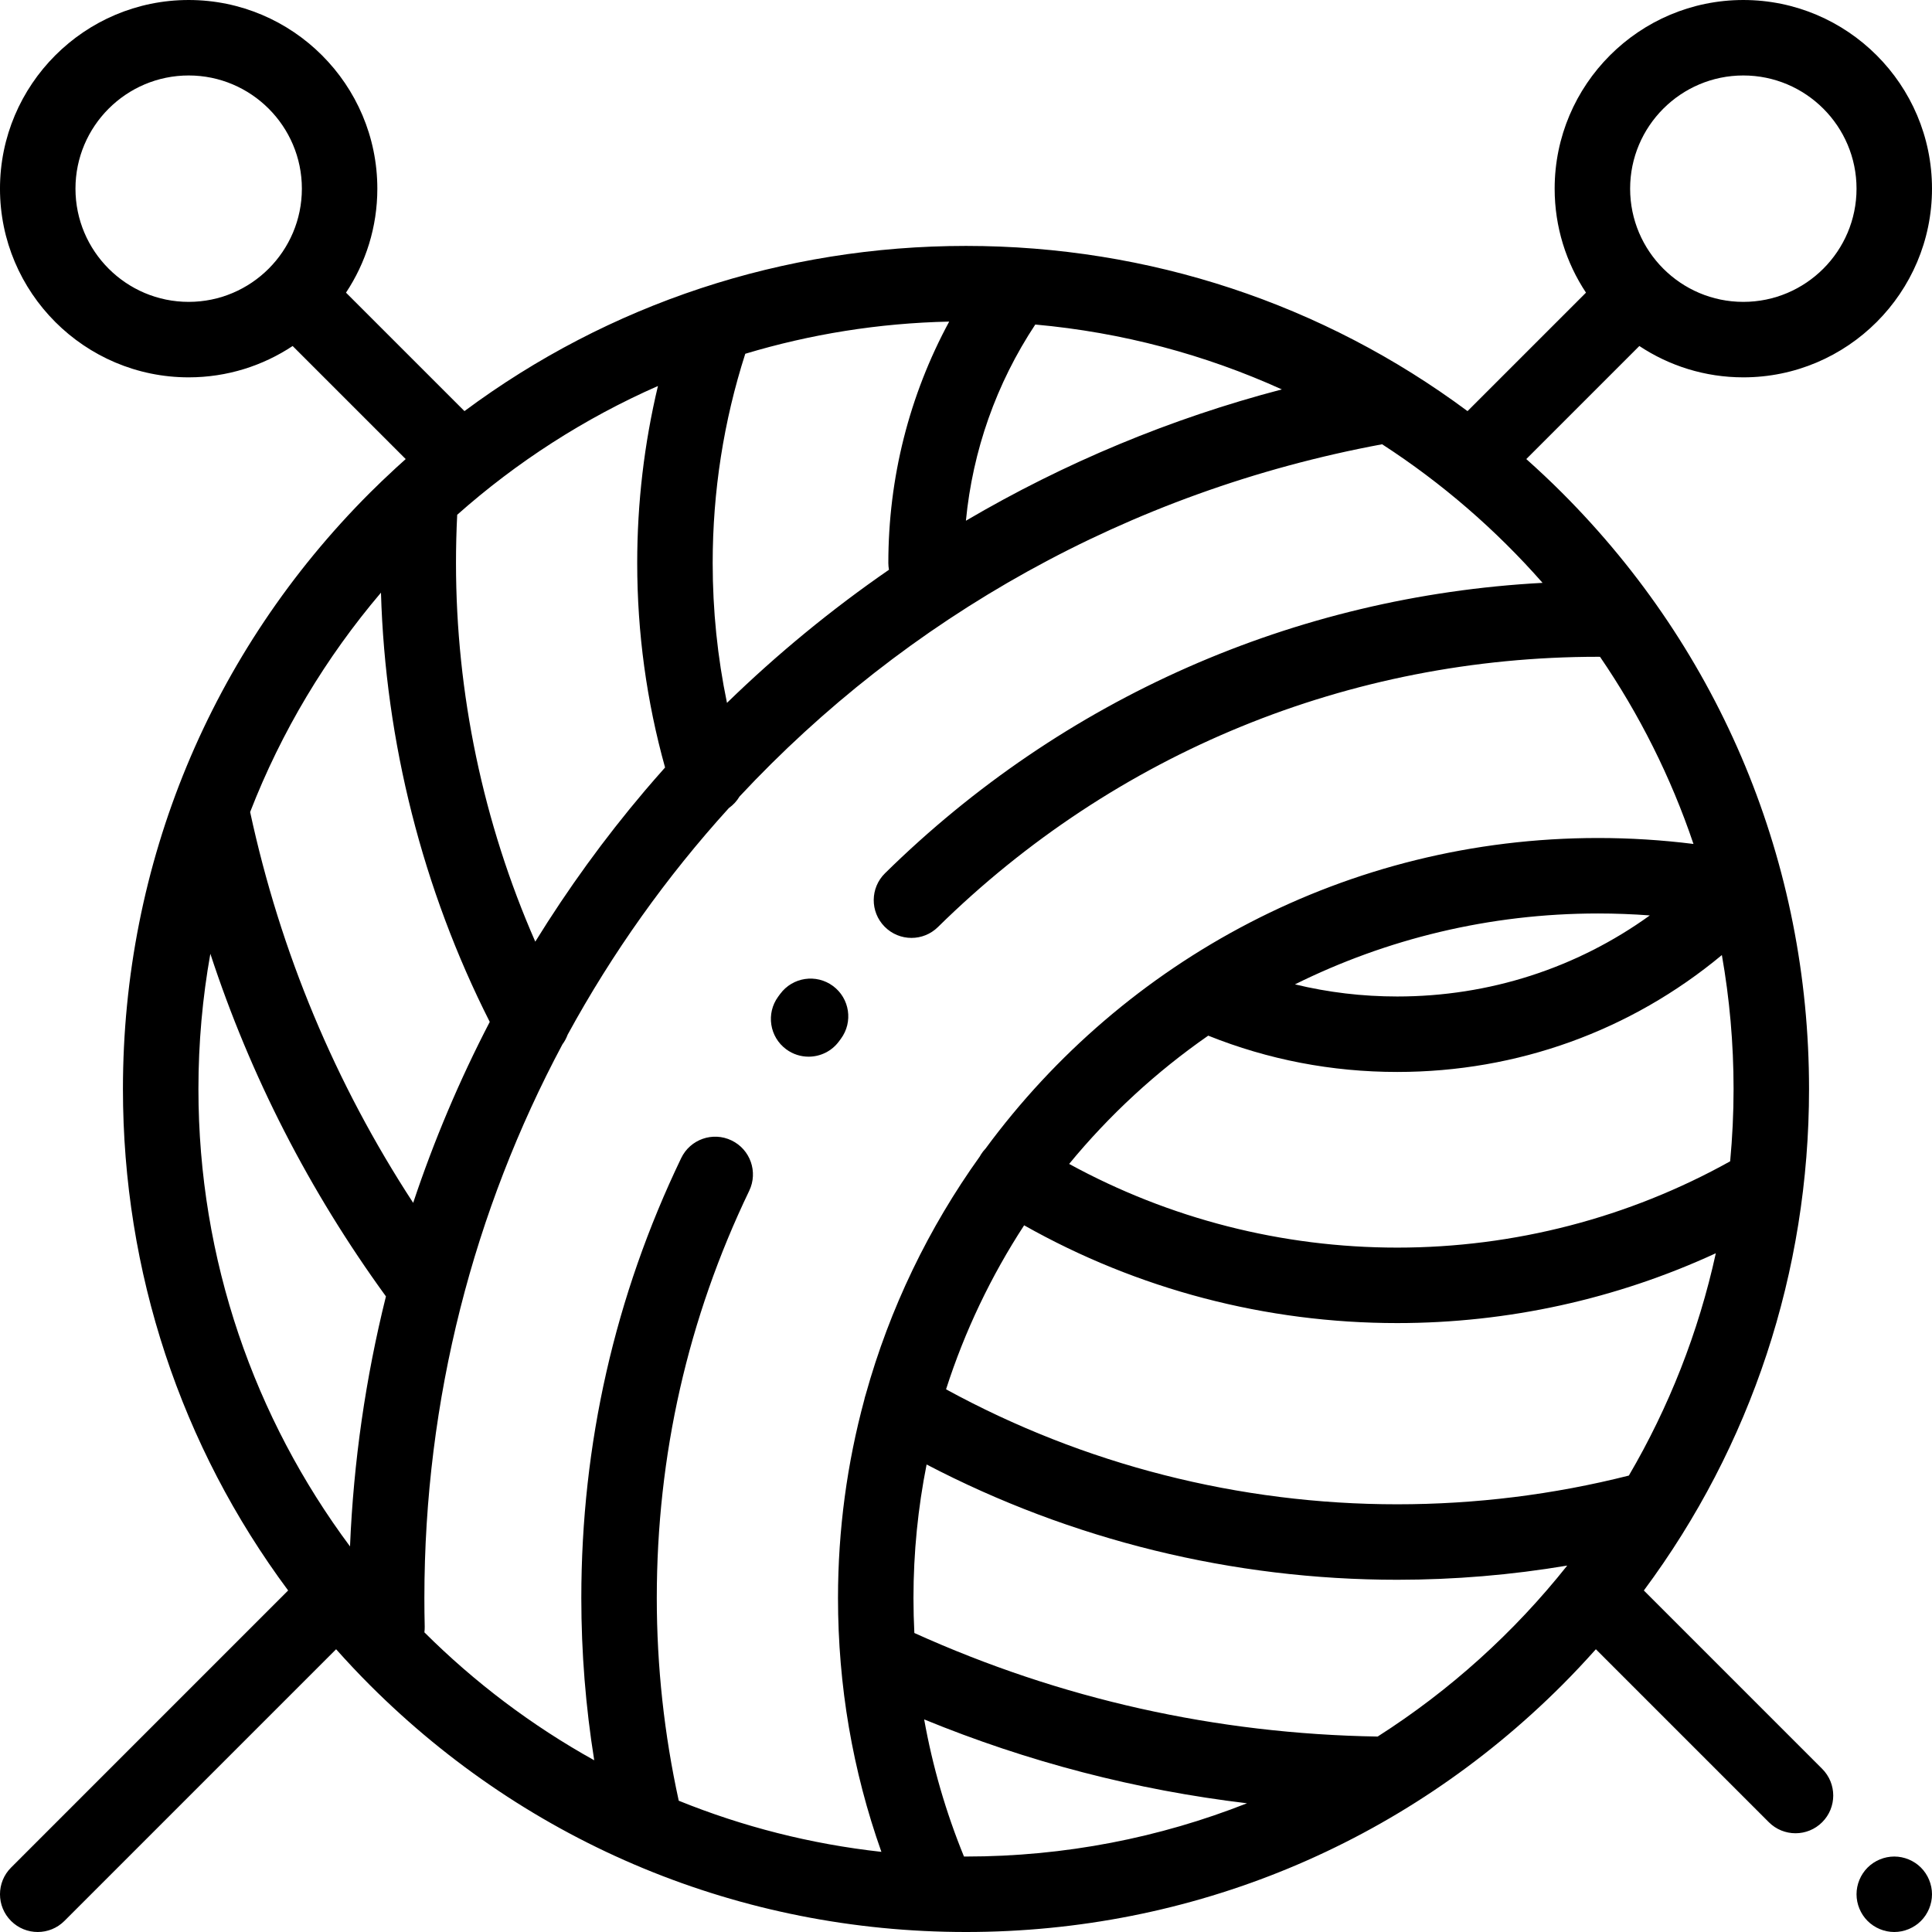
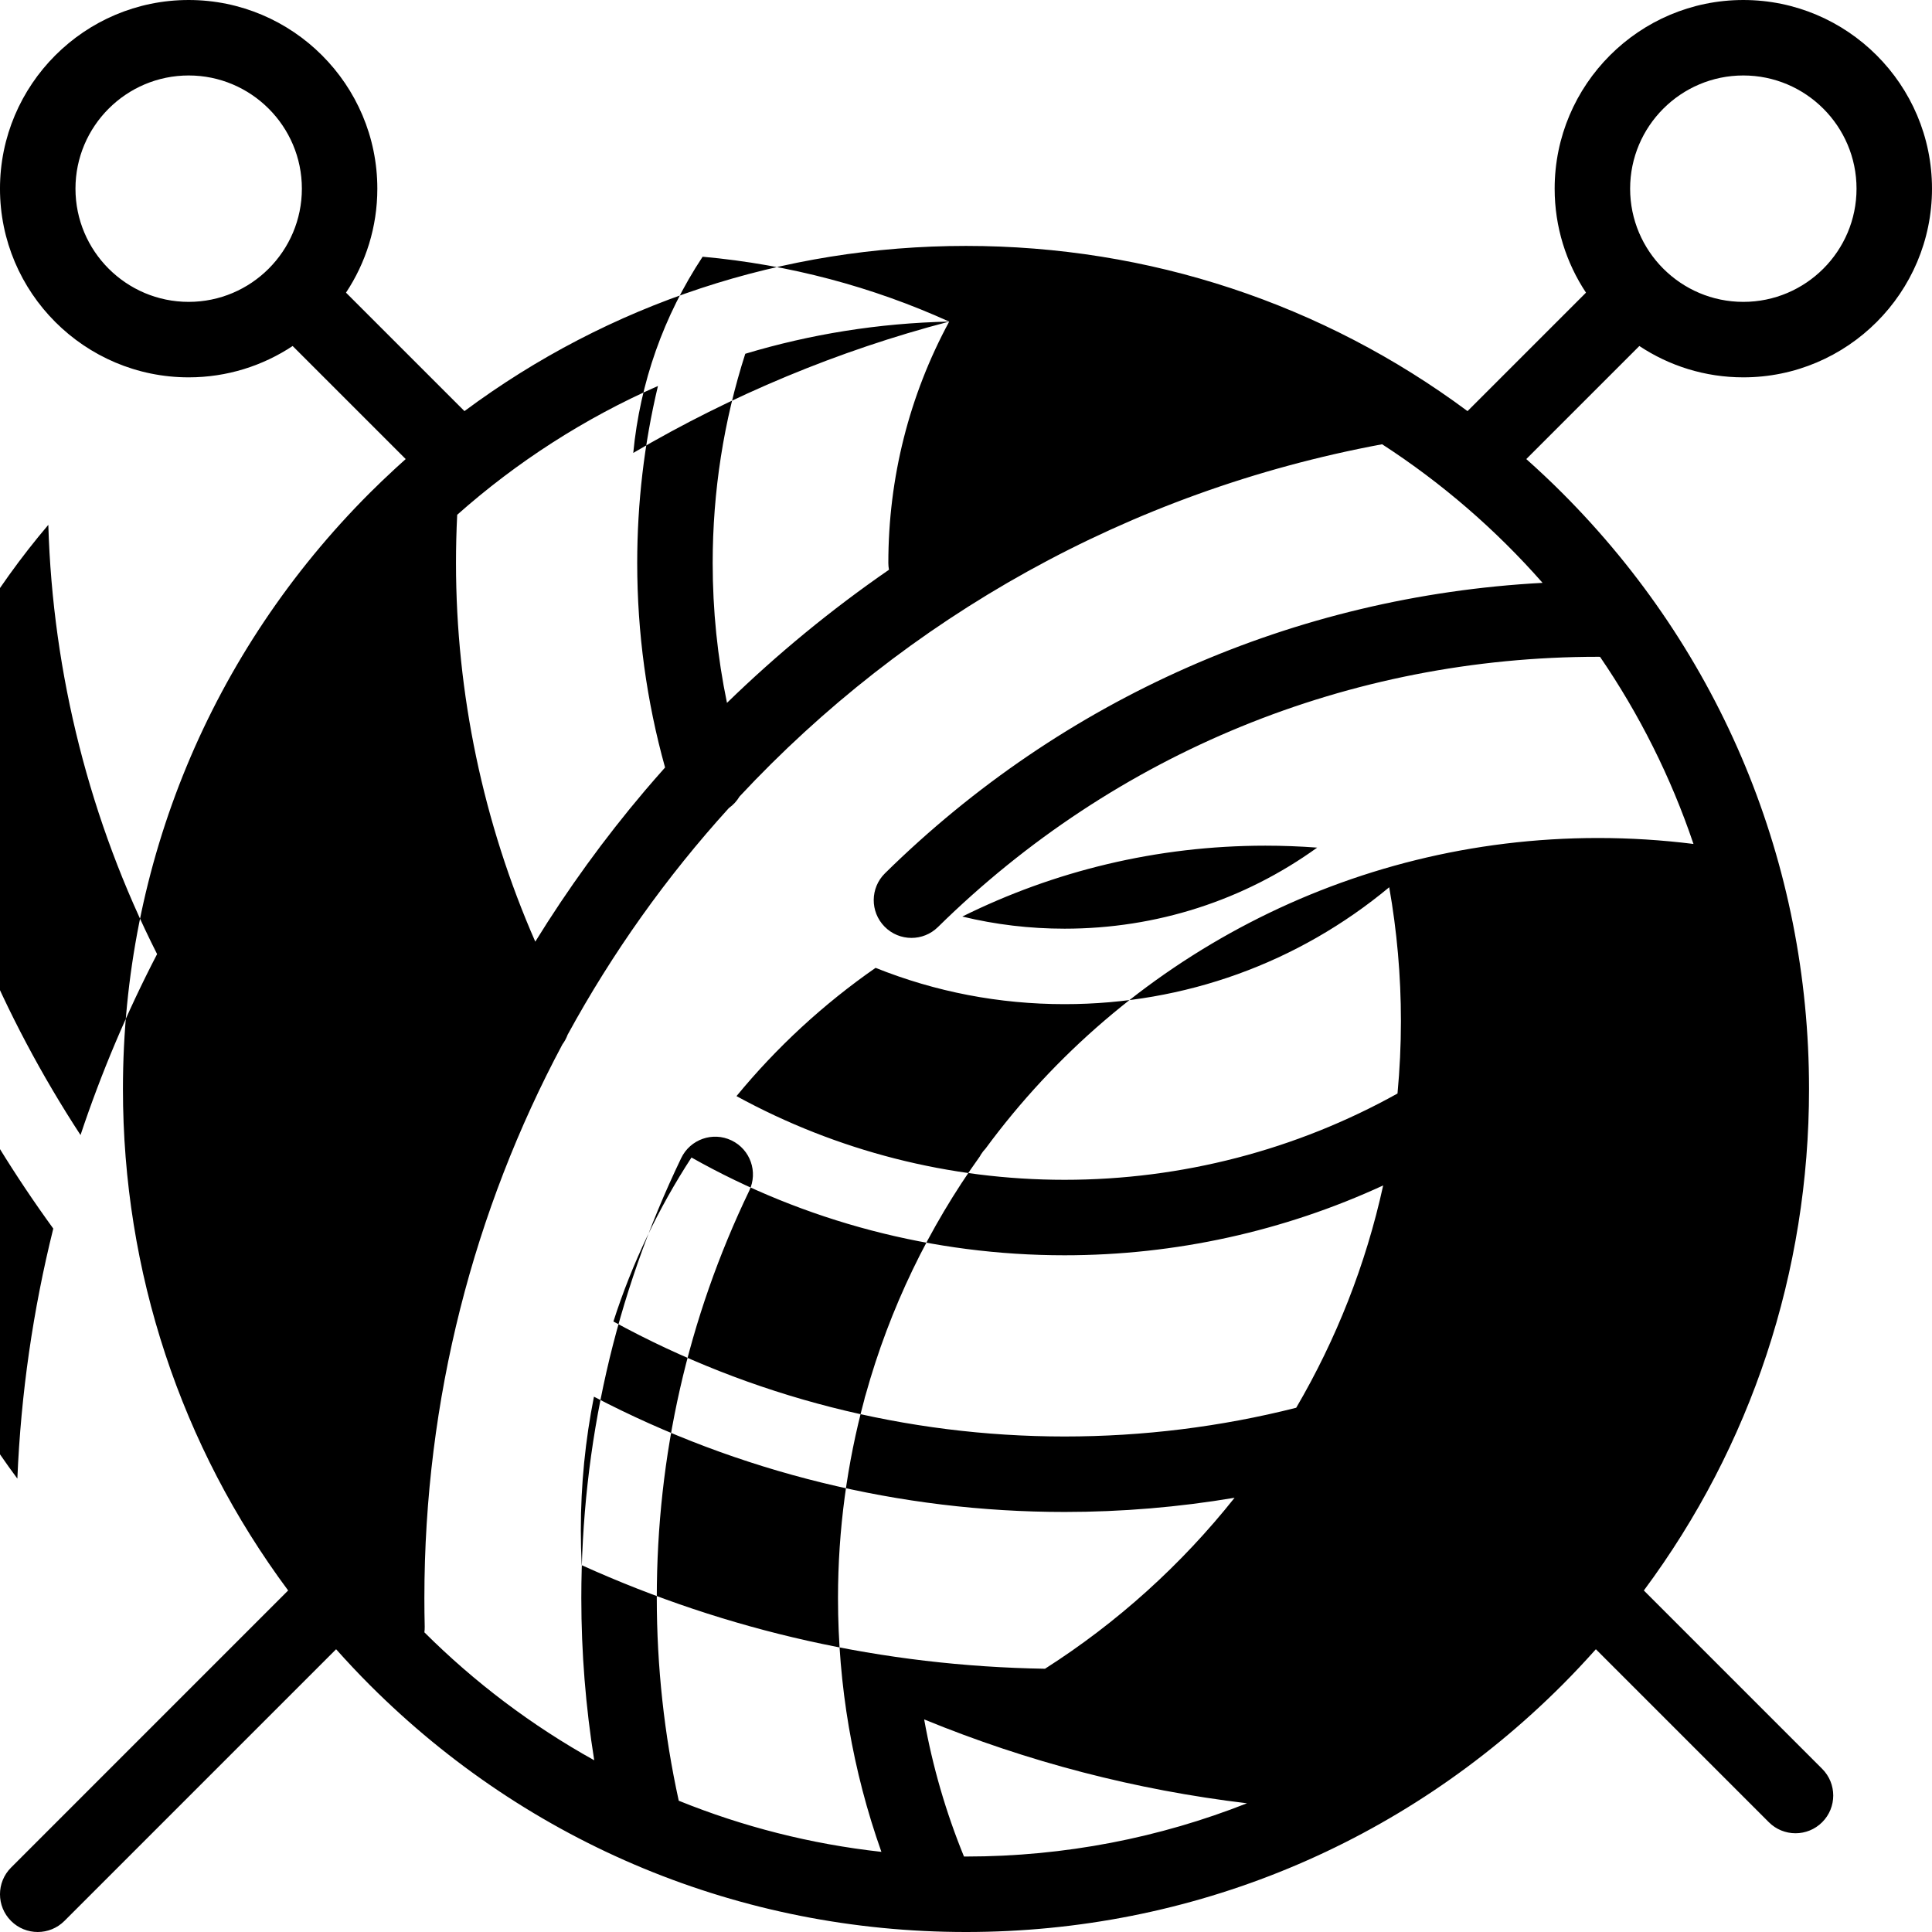
<svg xmlns="http://www.w3.org/2000/svg" viewBox="0 0 512 512">
-   <path d="m435.637 421.496c28.418-38.242 43.777-84.395 43.777-132.91 0-59.68-23.238-115.781-65.438-157.98-3.086-3.09-6.258-6.062-9.492-8.949l29.961-29.961c7.906 5.242 17.379 8.305 27.555 8.305 27.57 0 50-22.43 50-50s-22.43-50-50-50-50 22.43-50 50c0 10.176 3.062 19.648 8.305 27.555l-31.395 31.395c-38.238-28.422-84.395-43.781-132.91-43.781s-94.672 15.359-132.91 43.777l-31.395-31.391c5.242-7.906 8.305-17.379 8.305-27.555 0-27.57-22.43-50-50-50s-50 22.43-50 50 22.43 50 50 50c10.176 0 19.648-3.062 27.555-8.305l29.961 29.961c-.859.77-1.719 1.543-2.57 2.328-.184.156-.355.32-.527.492-2.164 2-4.301 4.035-6.398 6.129-42.195 42.199-65.438 98.301-65.438 157.98 0 48.512 15.359 94.668 43.781 132.906l-73.434 73.438c-3.906 3.906-3.906 10.234 0 14.141 1.953 1.953 4.512 2.93 7.07 2.93s5.117-.977 7.07-2.93l72.004-72.004c2.883 3.234 5.859 6.406 8.945 9.496 42.199 42.199 98.305 65.438 157.98 65.438s115.781-23.238 157.98-65.438c3.086-3.09 6.062-6.262 8.945-9.496l45.836 45.836c1.953 1.953 4.512 2.93 7.07 2.93 2.559 0 5.121-.977 7.07-2.93 3.906-3.902 3.906-10.234 0-14.141zm26.363-401.496c16.543 0 30 13.457 30 30s-13.457 30-30 30-30-13.457-30-30 13.457-30 30-30zm-412 60c-16.543 0-30-13.457-30-30s13.457-30 30-30 30 13.457 30 30-13.457 30-30 30zm206 412c-.18 0-.359-.008-.539-.008-4.805-11.762-8.324-23.898-10.547-36.332 27.473 11.27 56.098 18.711 85.555 22.227-23.074 9.105-48.199 14.113-74.469 14.113zm-76.125-14.793c-3.848-17.547-5.82-35.586-5.82-53.707 0-37.809 8.242-74.121 24.496-107.93 2.391-4.977.297-10.953-4.684-13.344-4.977-2.398-10.953-.301-13.344 4.68-17.562 36.531-26.469 75.762-26.469 116.594 0 14.434 1.152 28.824 3.422 42.992-16.551-9.199-31.695-20.637-45.008-33.906.059-.488.098-.984.086-1.488-.062-2.516-.09-5.07-.09-7.598 0-52.781 13.152-102.82 36.582-146.73.586-.789 1.047-1.648 1.379-2.559 11.84-21.695 26.195-41.863 42.738-60.074 1.16-.82 2.113-1.867 2.824-3.059 44.035-47.203 102.898-80.824 170.289-93.344 15.816 10.246 30.125 22.625 42.52 36.727-65.648 3.516-127.062 30.523-174.262 76.965-3.938 3.871-3.988 10.203-.113 14.141 1.957 1.988 4.539 2.988 7.129 2.988 2.527 0 5.062-.957 7.012-2.875 46.941-46.188 109.07-71.625 174.938-71.625.176 0 .348.004.523.008 10.387 15.188 18.773 31.844 24.766 49.594-8.367-1.047-16.828-1.578-25.289-1.578-66.527 0-125.613 32.43-162.312 82.301-.457.477-.875 1.008-1.242 1.59-.094.152-.176.312-.262.469-13.543 18.898-23.895 40.219-30.277 63.18-.152.445-.27.891-.363 1.344-4.531 16.758-6.965 34.367-6.965 52.535 0 23.188 3.863 45.746 11.5 67.262-18.781-2.07-36.801-6.703-53.703-13.551zm-58.711-340.789c15.75-13.973 33.676-25.539 53.199-34.129-3.648 15.293-5.496 31-5.496 46.922 0 18.418 2.484 36.613 7.383 54.184-1.82 2.043-3.625 4.102-5.395 6.191-10.707 12.633-20.379 26-29 39.961-13.785-31.434-21.012-65.77-21.012-100.336 0-4.254.105-8.539.32-12.793zm130.379-51.191c-10.578 19.562-16.125 41.387-16.125 63.984 0 .609.062 1.203.168 1.781-15.219 10.504-29.586 22.301-42.93 35.277-2.52-12.129-3.789-24.535-3.789-37.059 0-18.969 2.91-37.598 8.637-55.457 17.176-5.168 35.297-8.125 54.039-8.527zm88.156 17.969c-29.438 7.699-57.605 19.453-83.723 34.801 1.797-18.609 8.039-36.34 18.383-51.992 23.098 2.078 45.098 8.016 65.34 17.191zm-19.508 171.262c15.918 6.379 32.75 9.621 50.094 9.621 31.832 0 61.895-10.914 86.027-30.98 2.035 11.527 3.102 23.383 3.102 35.488 0 6.465-.316 12.855-.906 19.172-26.863 14.969-57.25 22.871-88.223 22.871-30.559 0-60.391-7.652-86.953-22.18 10.652-12.953 23.062-24.402 36.859-33.992zm22.984-13.594c24.227-12.016 51.5-18.785 80.324-18.785 4.582 0 9.164.176 13.723.516-19.371 13.961-42.543 21.484-66.938 21.484-9.238 0-18.301-1.082-27.109-3.215zm-71.77 63.855c30.078 16.977 64.062 25.91 98.879 25.91 29.277 0 58.094-6.355 84.426-18.508-4.605 21.035-12.473 40.859-23.047 58.918-19.957 5.051-40.59 7.613-61.379 7.613-41.902 0-83.07-10.516-119.57-30.473 4.973-15.492 11.973-30.086 20.691-43.461zm-170.445-167.66c1.156 39.57 11.055 78.633 28.828 113.754-8.02 15.434-14.797 31.473-20.293 47.953-20.695-31.695-35.195-66.441-43.207-103.57 8.285-21.352 20.082-40.965 34.672-58.137zm-45.215 95.699c10.621 32.402 26.199 62.816 46.531 90.797-5.375 21.602-8.59 43.801-9.52 66.262-25.227-33.879-40.172-75.844-40.172-121.23 0-12.223 1.082-24.195 3.16-35.828zm309.344 207.445c-42.809-.699-84.09-9.949-122.777-27.445-.152-3.074-.234-6.16-.234-9.258 0-12.113 1.203-23.945 3.48-35.398 38.32 20.023 81.16 30.551 124.727 30.551 15.148 0 30.219-1.266 45.047-3.762-14.094 17.742-31.078 33.086-50.242 45.312zm0 0" />
-   <path d="m502 492c-2.629 0-5.211 1.07-7.07 2.93-1.859 1.859-2.93 4.441-2.93 7.07s1.07 5.211 2.93 7.07c1.859 1.859 4.441 2.93 7.07 2.93s5.211-1.07 7.07-2.93c1.859-1.859 2.93-4.441 2.93-7.07s-1.07-5.211-2.93-7.07c-1.859-1.859-4.441-2.93-7.07-2.93zm0 0" />
-   <path d="m222.844 275.285c3.285-4.438 2.348-10.699-2.09-13.984-4.441-3.285-10.703-2.352-13.988 2.09l-.539.73c-3.266 4.457-2.297 10.715 2.156 13.977 1.781 1.305 3.852 1.934 5.902 1.934 3.078 0 6.113-1.418 8.074-4.09zm0 0" />
+   <path d="m435.637 421.496c28.418-38.242 43.777-84.395 43.777-132.91 0-59.68-23.238-115.781-65.438-157.98-3.086-3.09-6.258-6.062-9.492-8.949l29.961-29.961c7.906 5.242 17.379 8.305 27.555 8.305 27.57 0 50-22.43 50-50s-22.43-50-50-50-50 22.43-50 50c0 10.176 3.062 19.648 8.305 27.555l-31.395 31.395c-38.238-28.422-84.395-43.781-132.91-43.781s-94.672 15.359-132.91 43.777l-31.395-31.391c5.242-7.906 8.305-17.379 8.305-27.555 0-27.57-22.43-50-50-50s-50 22.43-50 50 22.43 50 50 50c10.176 0 19.648-3.062 27.555-8.305l29.961 29.961c-.859.77-1.719 1.543-2.57 2.328-.184.156-.355.32-.527.492-2.164 2-4.301 4.035-6.398 6.129-42.195 42.199-65.438 98.301-65.438 157.98 0 48.512 15.359 94.668 43.781 132.906l-73.434 73.438c-3.906 3.906-3.906 10.234 0 14.141 1.953 1.953 4.512 2.93 7.07 2.93s5.117-.977 7.07-2.93l72.004-72.004c2.883 3.234 5.859 6.406 8.945 9.496 42.199 42.199 98.305 65.438 157.98 65.438s115.781-23.238 157.98-65.438c3.086-3.09 6.062-6.262 8.945-9.496l45.836 45.836c1.953 1.953 4.512 2.93 7.07 2.93 2.559 0 5.121-.977 7.07-2.93 3.906-3.902 3.906-10.234 0-14.141zm26.363-401.496c16.543 0 30 13.457 30 30s-13.457 30-30 30-30-13.457-30-30 13.457-30 30-30zm-412 60c-16.543 0-30-13.457-30-30s13.457-30 30-30 30 13.457 30 30-13.457 30-30 30zm206 412c-.18 0-.359-.008-.539-.008-4.805-11.762-8.324-23.898-10.547-36.332 27.473 11.27 56.098 18.711 85.555 22.227-23.074 9.105-48.199 14.113-74.469 14.113zm-76.125-14.793c-3.848-17.547-5.82-35.586-5.82-53.707 0-37.809 8.242-74.121 24.496-107.93 2.391-4.977.297-10.953-4.684-13.344-4.977-2.398-10.953-.301-13.344 4.68-17.562 36.531-26.469 75.762-26.469 116.594 0 14.434 1.152 28.824 3.422 42.992-16.551-9.199-31.695-20.637-45.008-33.906.059-.488.098-.984.086-1.488-.062-2.516-.09-5.07-.09-7.598 0-52.781 13.152-102.82 36.582-146.73.586-.789 1.047-1.648 1.379-2.559 11.84-21.695 26.195-41.863 42.738-60.074 1.16-.82 2.113-1.867 2.824-3.059 44.035-47.203 102.898-80.824 170.289-93.344 15.816 10.246 30.125 22.625 42.52 36.727-65.648 3.516-127.062 30.523-174.262 76.965-3.938 3.871-3.988 10.203-.113 14.141 1.957 1.988 4.539 2.988 7.129 2.988 2.527 0 5.062-.957 7.012-2.875 46.941-46.188 109.07-71.625 174.938-71.625.176 0 .348.004.523.008 10.387 15.188 18.773 31.844 24.766 49.594-8.367-1.047-16.828-1.578-25.289-1.578-66.527 0-125.613 32.43-162.312 82.301-.457.477-.875 1.008-1.242 1.59-.094.152-.176.312-.262.469-13.543 18.898-23.895 40.219-30.277 63.18-.152.445-.27.891-.363 1.344-4.531 16.758-6.965 34.367-6.965 52.535 0 23.188 3.863 45.746 11.5 67.262-18.781-2.07-36.801-6.703-53.703-13.551zm-58.711-340.789c15.75-13.973 33.676-25.539 53.199-34.129-3.648 15.293-5.496 31-5.496 46.922 0 18.418 2.484 36.613 7.383 54.184-1.82 2.043-3.625 4.102-5.395 6.191-10.707 12.633-20.379 26-29 39.961-13.785-31.434-21.012-65.77-21.012-100.336 0-4.254.105-8.539.32-12.793zm130.379-51.191c-10.578 19.562-16.125 41.387-16.125 63.984 0 .609.062 1.203.168 1.781-15.219 10.504-29.586 22.301-42.93 35.277-2.52-12.129-3.789-24.535-3.789-37.059 0-18.969 2.91-37.598 8.637-55.457 17.176-5.168 35.297-8.125 54.039-8.527zc-29.438 7.699-57.605 19.453-83.723 34.801 1.797-18.609 8.039-36.34 18.383-51.992 23.098 2.078 45.098 8.016 65.34 17.191zm-19.508 171.262c15.918 6.379 32.75 9.621 50.094 9.621 31.832 0 61.895-10.914 86.027-30.98 2.035 11.527 3.102 23.383 3.102 35.488 0 6.465-.316 12.855-.906 19.172-26.863 14.969-57.25 22.871-88.223 22.871-30.559 0-60.391-7.652-86.953-22.18 10.652-12.953 23.062-24.402 36.859-33.992zm22.984-13.594c24.227-12.016 51.5-18.785 80.324-18.785 4.582 0 9.164.176 13.723.516-19.371 13.961-42.543 21.484-66.938 21.484-9.238 0-18.301-1.082-27.109-3.215zm-71.77 63.855c30.078 16.977 64.062 25.91 98.879 25.91 29.277 0 58.094-6.355 84.426-18.508-4.605 21.035-12.473 40.859-23.047 58.918-19.957 5.051-40.59 7.613-61.379 7.613-41.902 0-83.07-10.516-119.57-30.473 4.973-15.492 11.973-30.086 20.691-43.461zm-170.445-167.66c1.156 39.57 11.055 78.633 28.828 113.754-8.02 15.434-14.797 31.473-20.293 47.953-20.695-31.695-35.195-66.441-43.207-103.57 8.285-21.352 20.082-40.965 34.672-58.137zm-45.215 95.699c10.621 32.402 26.199 62.816 46.531 90.797-5.375 21.602-8.59 43.801-9.52 66.262-25.227-33.879-40.172-75.844-40.172-121.23 0-12.223 1.082-24.195 3.16-35.828zm309.344 207.445c-42.809-.699-84.09-9.949-122.777-27.445-.152-3.074-.234-6.16-.234-9.258 0-12.113 1.203-23.945 3.48-35.398 38.32 20.023 81.16 30.551 124.727 30.551 15.148 0 30.219-1.266 45.047-3.762-14.094 17.742-31.078 33.086-50.242 45.312zm0 0" />
</svg>